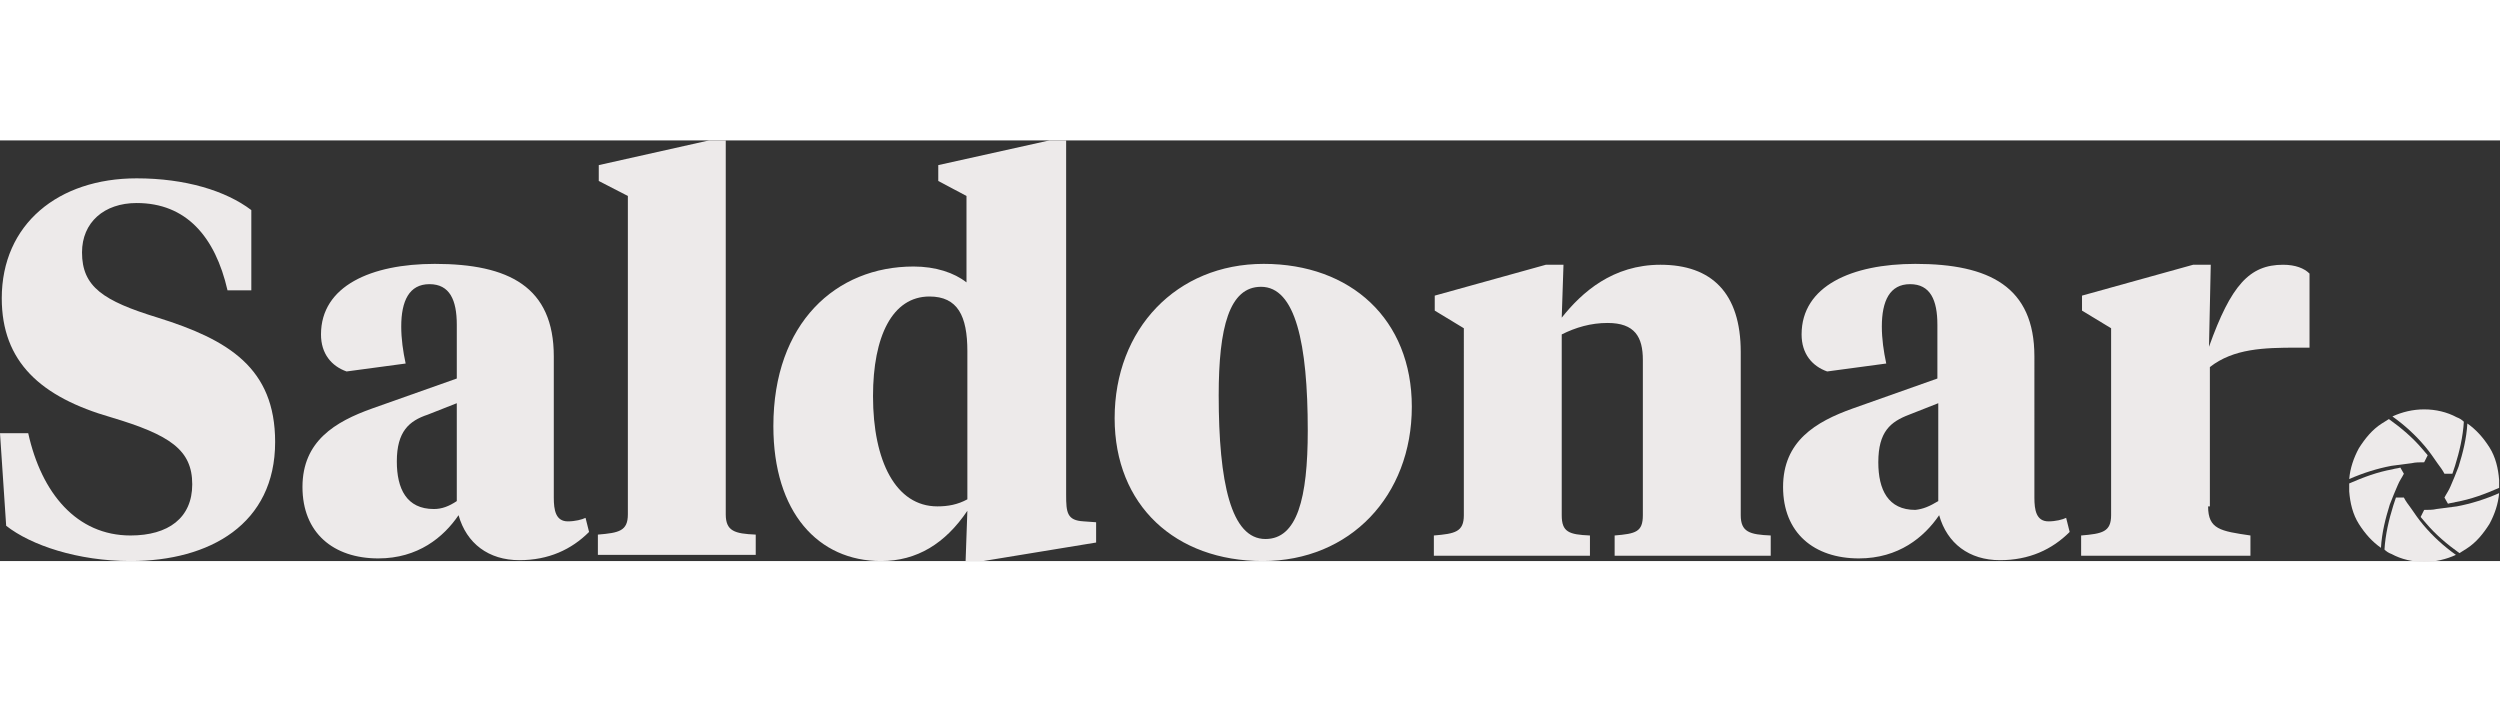
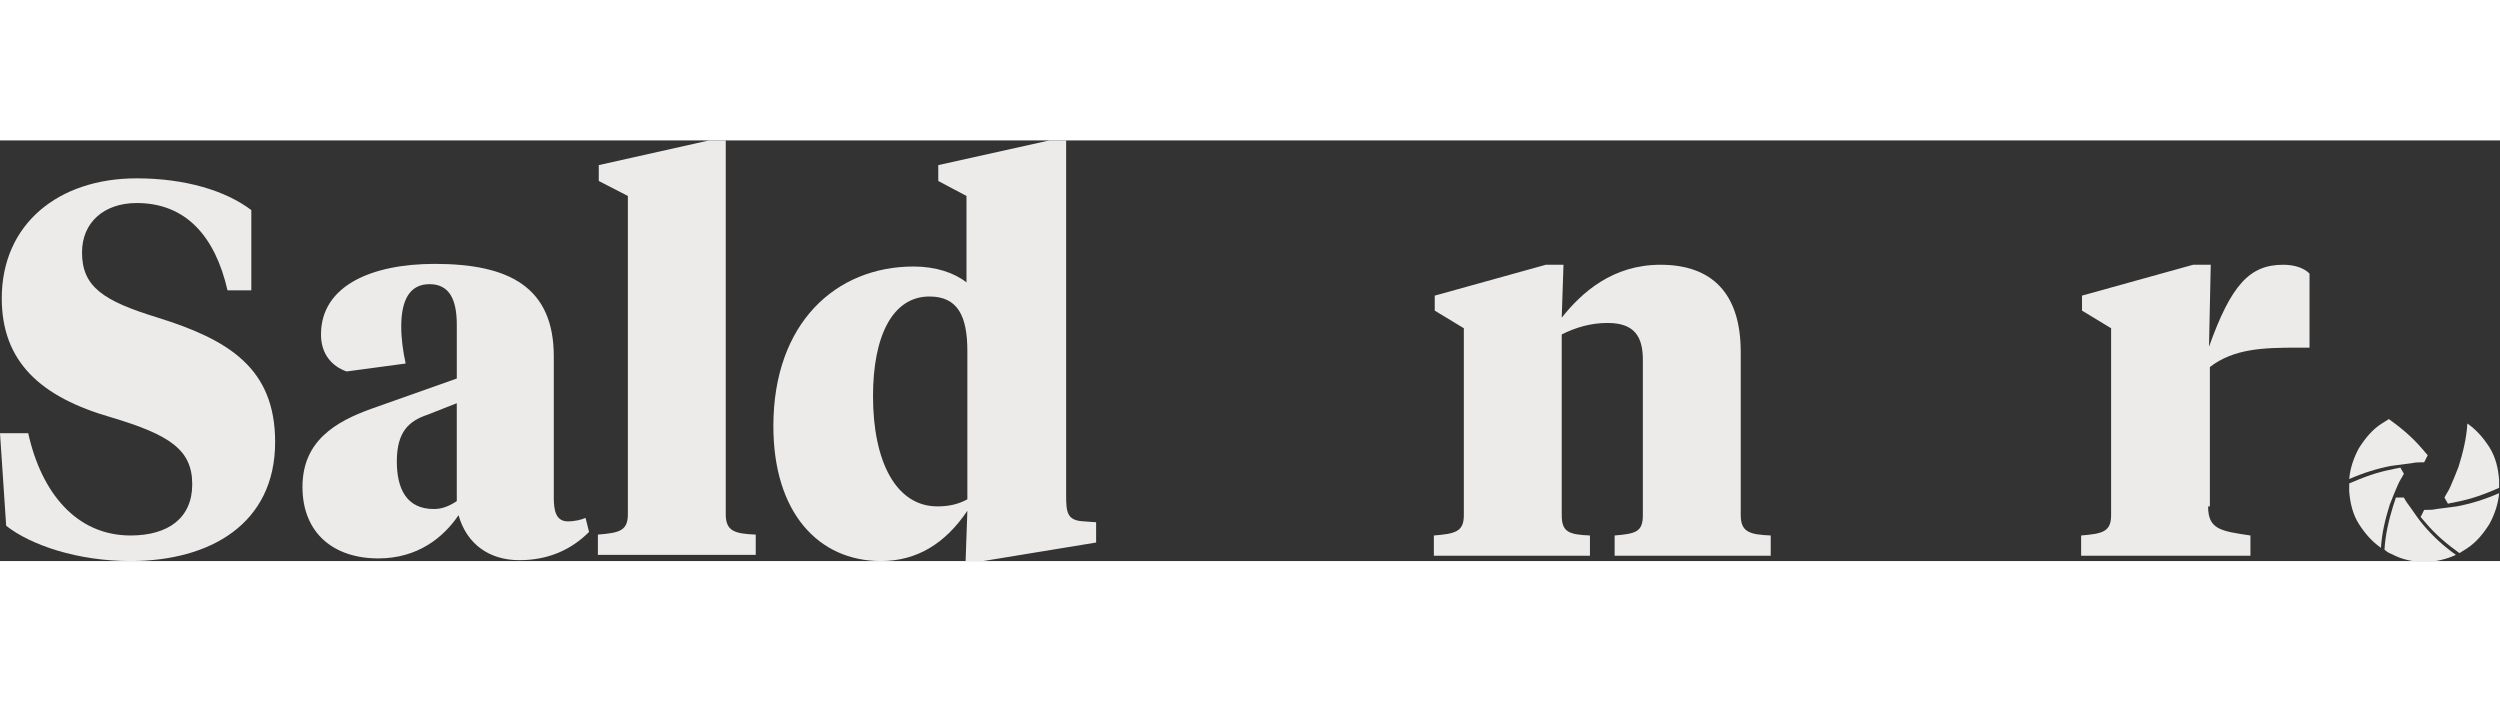
<svg xmlns="http://www.w3.org/2000/svg" width="170px" version="1.1" id="Capa_1" x="0px" y="0px" viewBox="0 0 283.5 47.7" style="enable-background:new 0 0 283.5 47.7;" xml:space="preserve">
  <rect x="0" y="0" width="283.5" height="47.7" fill="#333333" stroke="none" />
  <g fill="#EDEAEA">
    <g>
      <path d="M0.7,43.7L0,33.2h3.2C4.7,40,8.7,44.8,14.8,44.8c4.3,0,7-2,7-5.8c0-3.9-2.5-5.6-9.2-7.6c-8-2.3-12.4-6.3-12.4-13.5    c0-8.4,6.4-13.6,15.3-13.6c5.5,0,10.1,1.4,13,3.6V17h-2.7c-1.4-6.1-4.7-9.9-10.3-9.9c-3.7,0-6.2,2.2-6.2,5.6    c0,3.9,2.4,5.5,8.6,7.4c8,2.5,13.3,5.7,13.3,14.1c0,9.3-7.4,13.5-16.4,13.5C8.8,47.7,3.5,45.9,0.7,43.7z" />
      <path d="M62.8,40.5c0,1.4,0.2,2.7,1.6,2.7c0.8,0,1.6-0.2,2-0.4l0.4,1.6c-2,2-4.6,3.2-7.9,3.2c-3.5,0-6-1.9-6.9-5.1    c-1.7,2.5-4.6,4.9-9.1,4.9c-5.1,0-8.6-2.9-8.6-8.1c0-5.2,3.7-7.4,7.9-8.9l9.6-3.4v-6.1c0-2.8-0.8-4.6-3.1-4.6s-3.2,1.9-3.2,4.8    c0,1.4,0.2,2.8,0.5,4.2l-6.7,0.9c-1.7-0.6-2.9-2-2.9-4.2c0-5.5,5.7-8,12.9-8c8.4,0,13.5,2.6,13.5,10.5V40.5z M51.8,40.9V29.8    l-3.3,1.3C46.4,31.8,45,33,45,36.4c0,3.1,1.1,5.4,4.2,5.4C50.1,41.8,50.9,41.5,51.8,40.9z" />
      <path d="M82.3,42.4c0,1.9,1,2.2,3.4,2.3v2.3H67.8v-2.3c2.4-0.2,3.4-0.4,3.4-2.3V6.3l-3.3-1.7V2.8L80.4,0h1.9V42.4z" />
      <path d="M106.4,4.6V2.8L119,0h1.9v40.2c0,2,0.1,2.9,2,3l1.4,0.1v2.3l-12.8,2.1h-2l0.2-5.7c-2.5,3.7-5.7,5.7-9.8,5.7    c-7.1,0-12.2-5.5-12.2-15.3c0-11.7,7.1-18.1,15.9-18.1c2.5,0,4.6,0.7,6,1.8V6.3L106.4,4.6z M99,29c0,7.4,2.6,12.5,7.3,12.5    c1.2,0,2.3-0.2,3.4-0.8V23.9c0-4-1.1-6.2-4.3-6.2C101.2,17.7,99,22.2,99,29z" />
-       <path d="M126.4,31.5c0-10.1,7-17.5,16.9-17.5c9.9,0,16.8,6.3,16.8,16.2c0,10.1-7,17.5-16.9,17.5C133.3,47.7,126.4,41.4,126.4,31.5    z M148.3,32.9c0-9.9-1.4-16.3-5.3-16.3c-3.6,0-4.8,4.6-4.8,12.3c0,9.9,1.4,16.3,5.3,16.3C147.1,45.2,148.3,40.6,148.3,32.9z" />
      <path d="M186.3,24.9c0-2.6-0.9-4.2-4-4.2c-1.9,0-3.6,0.5-5.2,1.3v20.5c0,1.9,0.8,2.2,3.2,2.3v2.3h-17.7v-2.3    c2.4-0.2,3.4-0.4,3.4-2.3V21.3l-3.3-2v-1.7l12.6-3.5h2l-0.2,6c2.3-2.9,5.8-6,11.2-6c5.8,0,9.1,3.2,9.1,9.9v18.5    c0,1.9,1,2.2,3.4,2.3v2.3h-17.7v-2.3c2.4-0.2,3.2-0.4,3.2-2.3V24.9z" />
-       <path d="M230.7,40.5c0,1.4,0.2,2.7,1.6,2.7c0.8,0,1.6-0.2,2-0.4l0.4,1.6c-2,2-4.6,3.2-7.9,3.2c-3.5,0-6-1.9-6.9-5.1    c-1.7,2.5-4.6,4.9-9.1,4.9c-5.1,0-8.6-2.9-8.6-8.1c0-5.2,3.7-7.4,7.9-8.9l9.6-3.4v-6.1c0-2.8-0.8-4.6-3.1-4.6    c-2.3,0-3.2,1.9-3.2,4.8c0,1.4,0.2,2.8,0.5,4.2l-6.7,0.9c-1.7-0.6-2.9-2-2.9-4.2c0-5.5,5.7-8,12.9-8c8.4,0,13.5,2.6,13.5,10.5    V40.5z M219.8,40.9V29.8l-3.3,1.3c-2.1,0.8-3.5,1.9-3.5,5.4c0,3.1,1.1,5.4,4.2,5.4C218.1,41.8,218.8,41.5,219.8,40.9z" />
      <path d="M250.4,41.5c0,2.6,1.4,2.8,4.8,3.3v2.3H236v-2.3c2.4-0.2,3.4-0.4,3.4-2.3V21.3l-3.3-2v-1.7l12.6-3.5h2l-0.2,9.3    c2.5-7,4.6-9.3,8.4-9.3c1.4,0,2.4,0.4,3,1v8.4h-1.4c-3.8,0-7.2,0.1-9.9,2.2V41.5z" />
    </g>
    <g>
-       <path d="M277.2,37.8c-0.2-0.4-0.5-0.8-0.8-1.2c-0.4-0.6-0.9-1.3-1.4-1.9c-1.1-1.3-2.3-2.4-3.7-3.4c1.1-0.5,2.3-0.8,3.6-0.8    c1.3,0,2.6,0.3,3.7,0.9c0.3,0.1,0.6,0.3,0.8,0.5c-0.1,1.7-0.5,3.4-1,5c-0.1,0.3-0.2,0.6-0.3,0.9L277.2,37.8z" />
      <path d="M274.9,36.5c-0.5,0-1,0-1.4,0.1c-0.8,0.1-1.6,0.2-2.3,0.3c-1.6,0.3-3.2,0.8-4.8,1.5c0.1-1.2,0.5-2.4,1.1-3.5    c0.7-1.1,1.5-2.1,2.6-2.8c0.3-0.2,0.5-0.3,0.8-0.5c1.4,1,2.7,2.1,3.8,3.4c0.2,0.2,0.4,0.5,0.6,0.7L274.9,36.5z" />
      <path d="M272.6,37.8c-0.2,0.4-0.5,0.8-0.7,1.3c-0.3,0.7-0.6,1.4-0.9,2.2c-0.5,1.6-0.9,3.2-1,4.9c-1-0.7-1.8-1.6-2.5-2.7    c-0.7-1.1-1-2.4-1.1-3.7c0-0.3,0-0.6,0-0.9c1.6-0.7,3.2-1.3,4.9-1.6c0.3-0.1,0.6-0.1,0.9-0.2L272.6,37.8z" />
      <path d="M272.6,40.5c0.2,0.4,0.5,0.8,0.8,1.2c0.4,0.6,0.9,1.3,1.4,1.9c1.1,1.3,2.3,2.4,3.7,3.4c-1.1,0.5-2.3,0.8-3.6,0.8    c-1.3,0-2.6-0.3-3.7-0.9c-0.3-0.1-0.6-0.3-0.8-0.5c0.1-1.7,0.5-3.4,1-5c0.1-0.3,0.2-0.6,0.3-0.9L272.6,40.5z" />
      <path d="M274.9,41.9c0.5,0,1,0,1.4-0.1c0.8-0.1,1.6-0.2,2.3-0.3c1.6-0.3,3.2-0.8,4.8-1.5c-0.1,1.2-0.5,2.4-1.1,3.5    c-0.7,1.1-1.5,2.1-2.6,2.8c-0.3,0.2-0.5,0.3-0.8,0.5c-1.4-1-2.7-2.1-3.8-3.4c-0.2-0.2-0.4-0.5-0.6-0.7L274.9,41.9z" />
      <path d="M277.2,40.5c0.2-0.4,0.5-0.8,0.7-1.3c0.3-0.7,0.6-1.4,0.9-2.2c0.5-1.6,0.9-3.2,1-4.9c1,0.7,1.8,1.6,2.5,2.7    c0.7,1.1,1,2.4,1.1,3.7c0,0.3,0,0.6,0,0.9c-1.6,0.7-3.2,1.3-4.9,1.6c-0.3,0.1-0.6,0.1-0.9,0.2L277.2,40.5z" />
    </g>
  </g>
</svg>